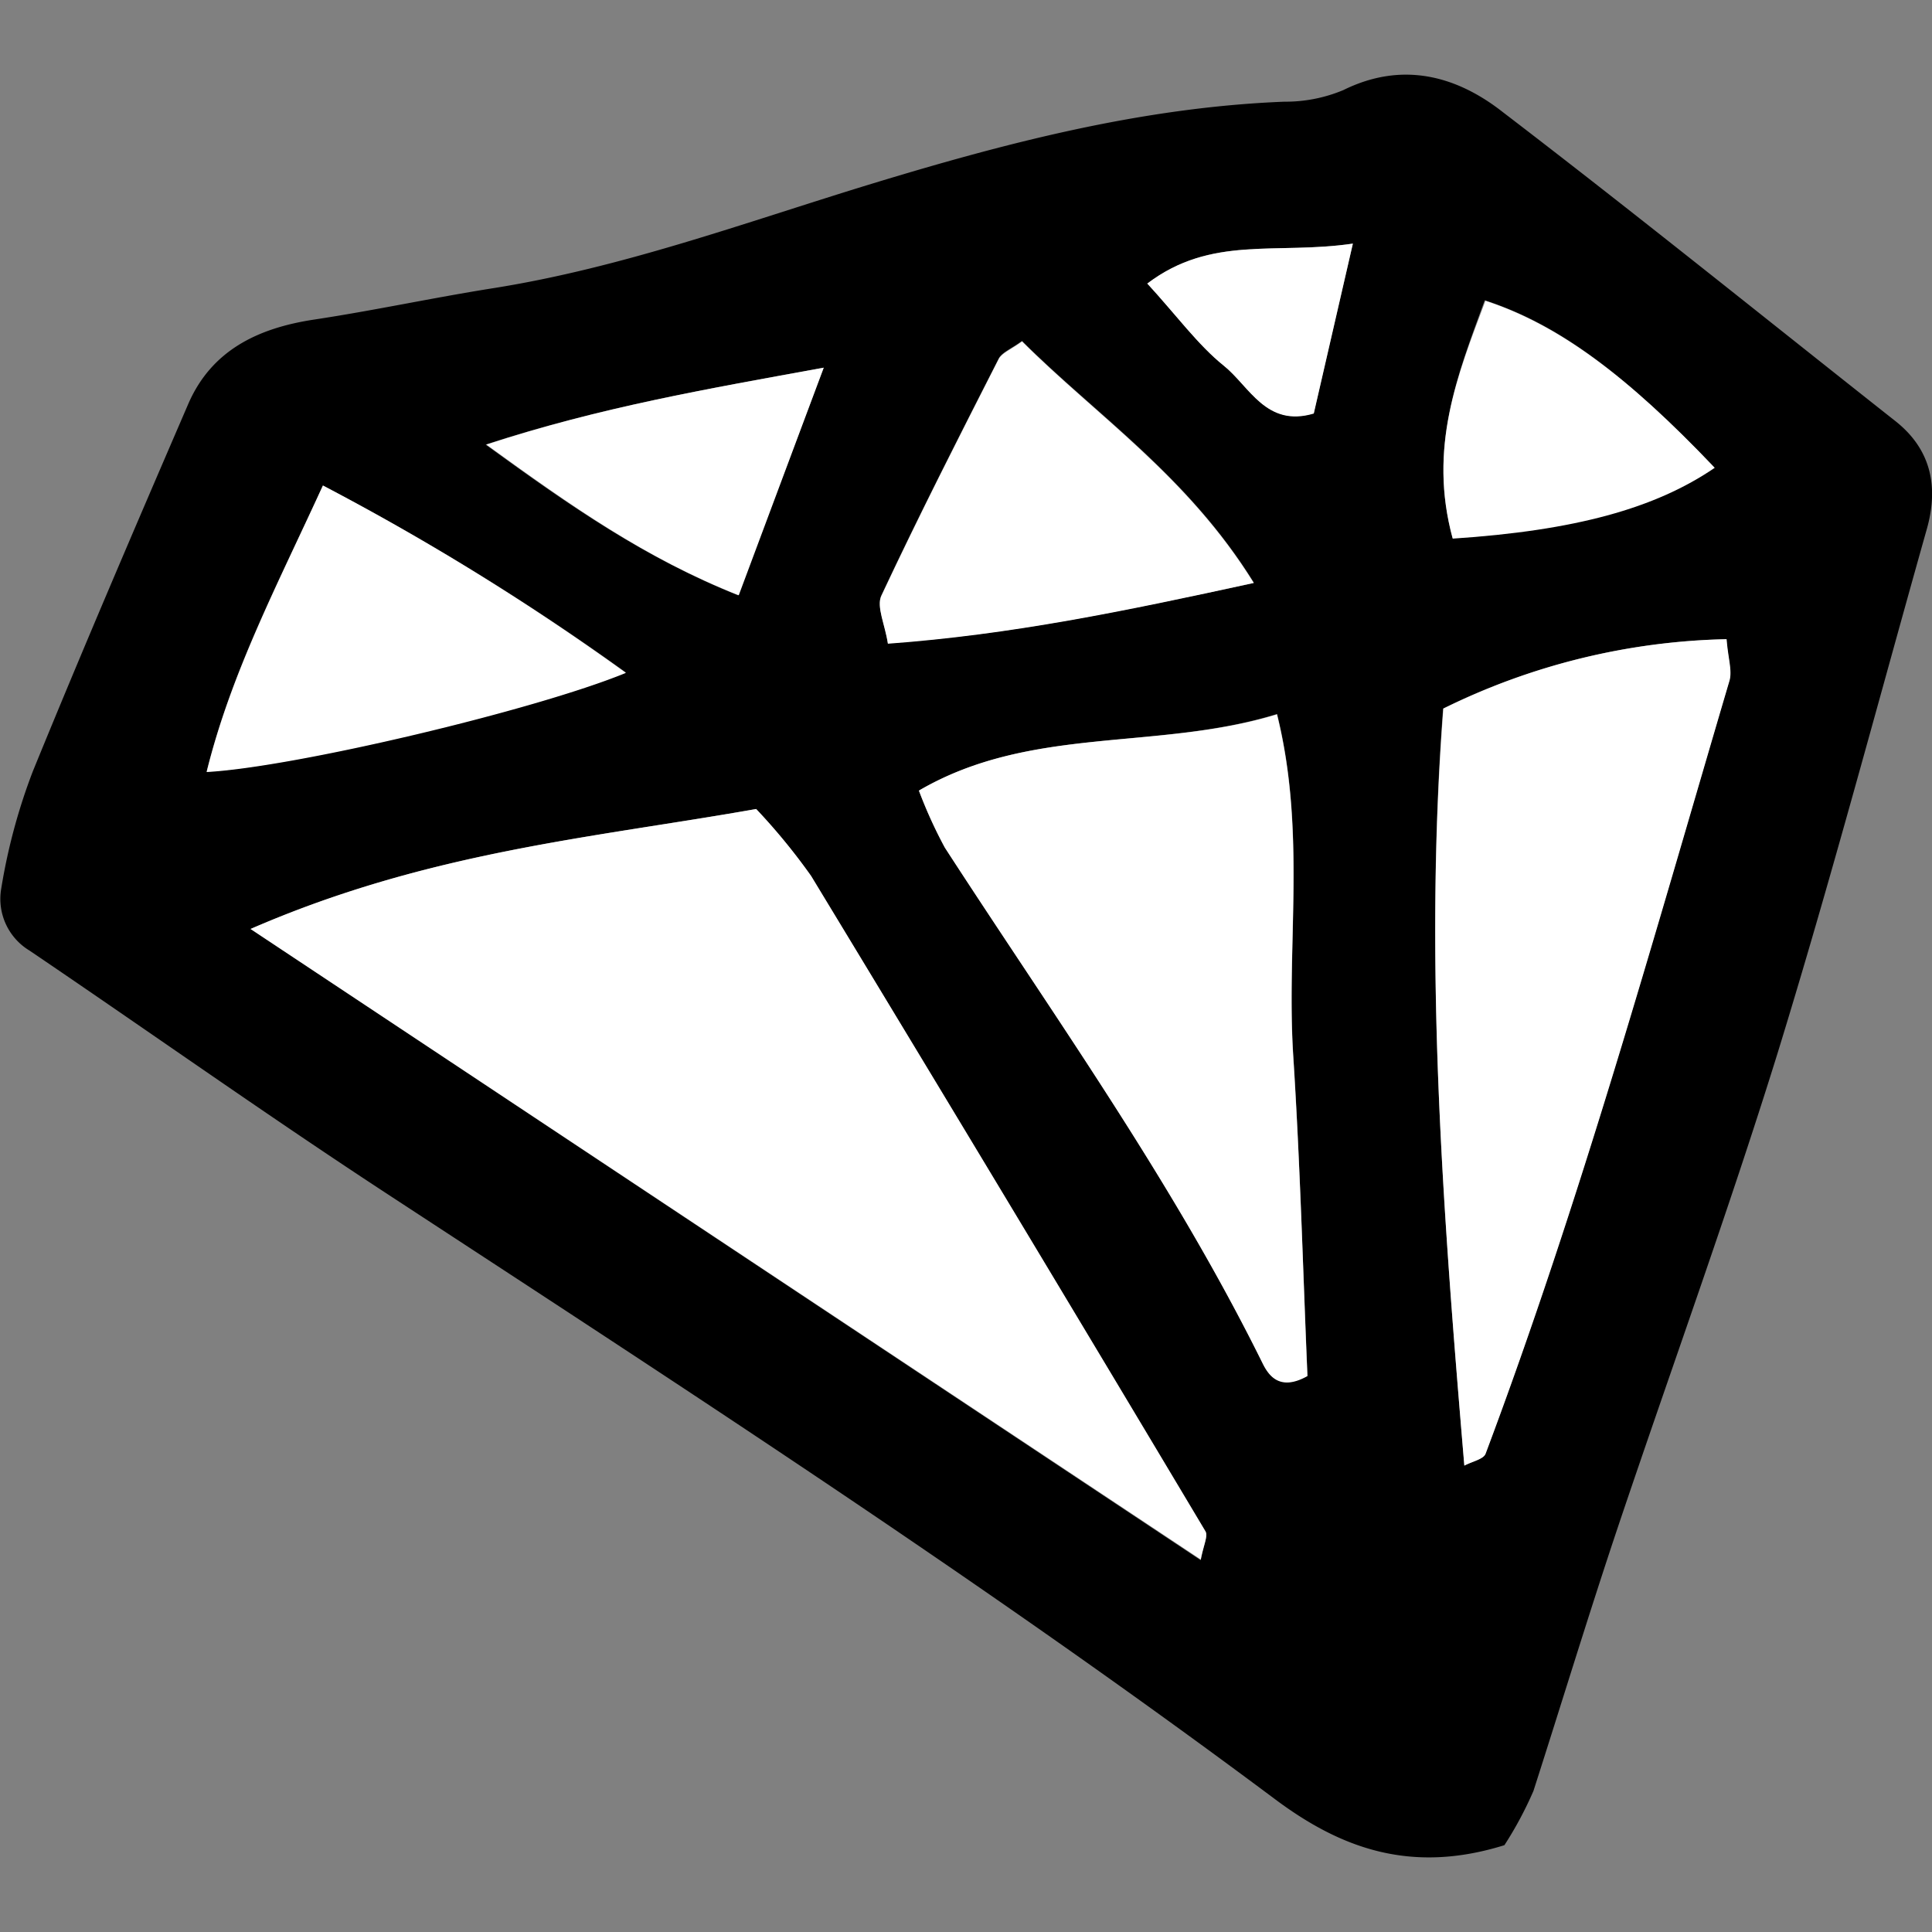
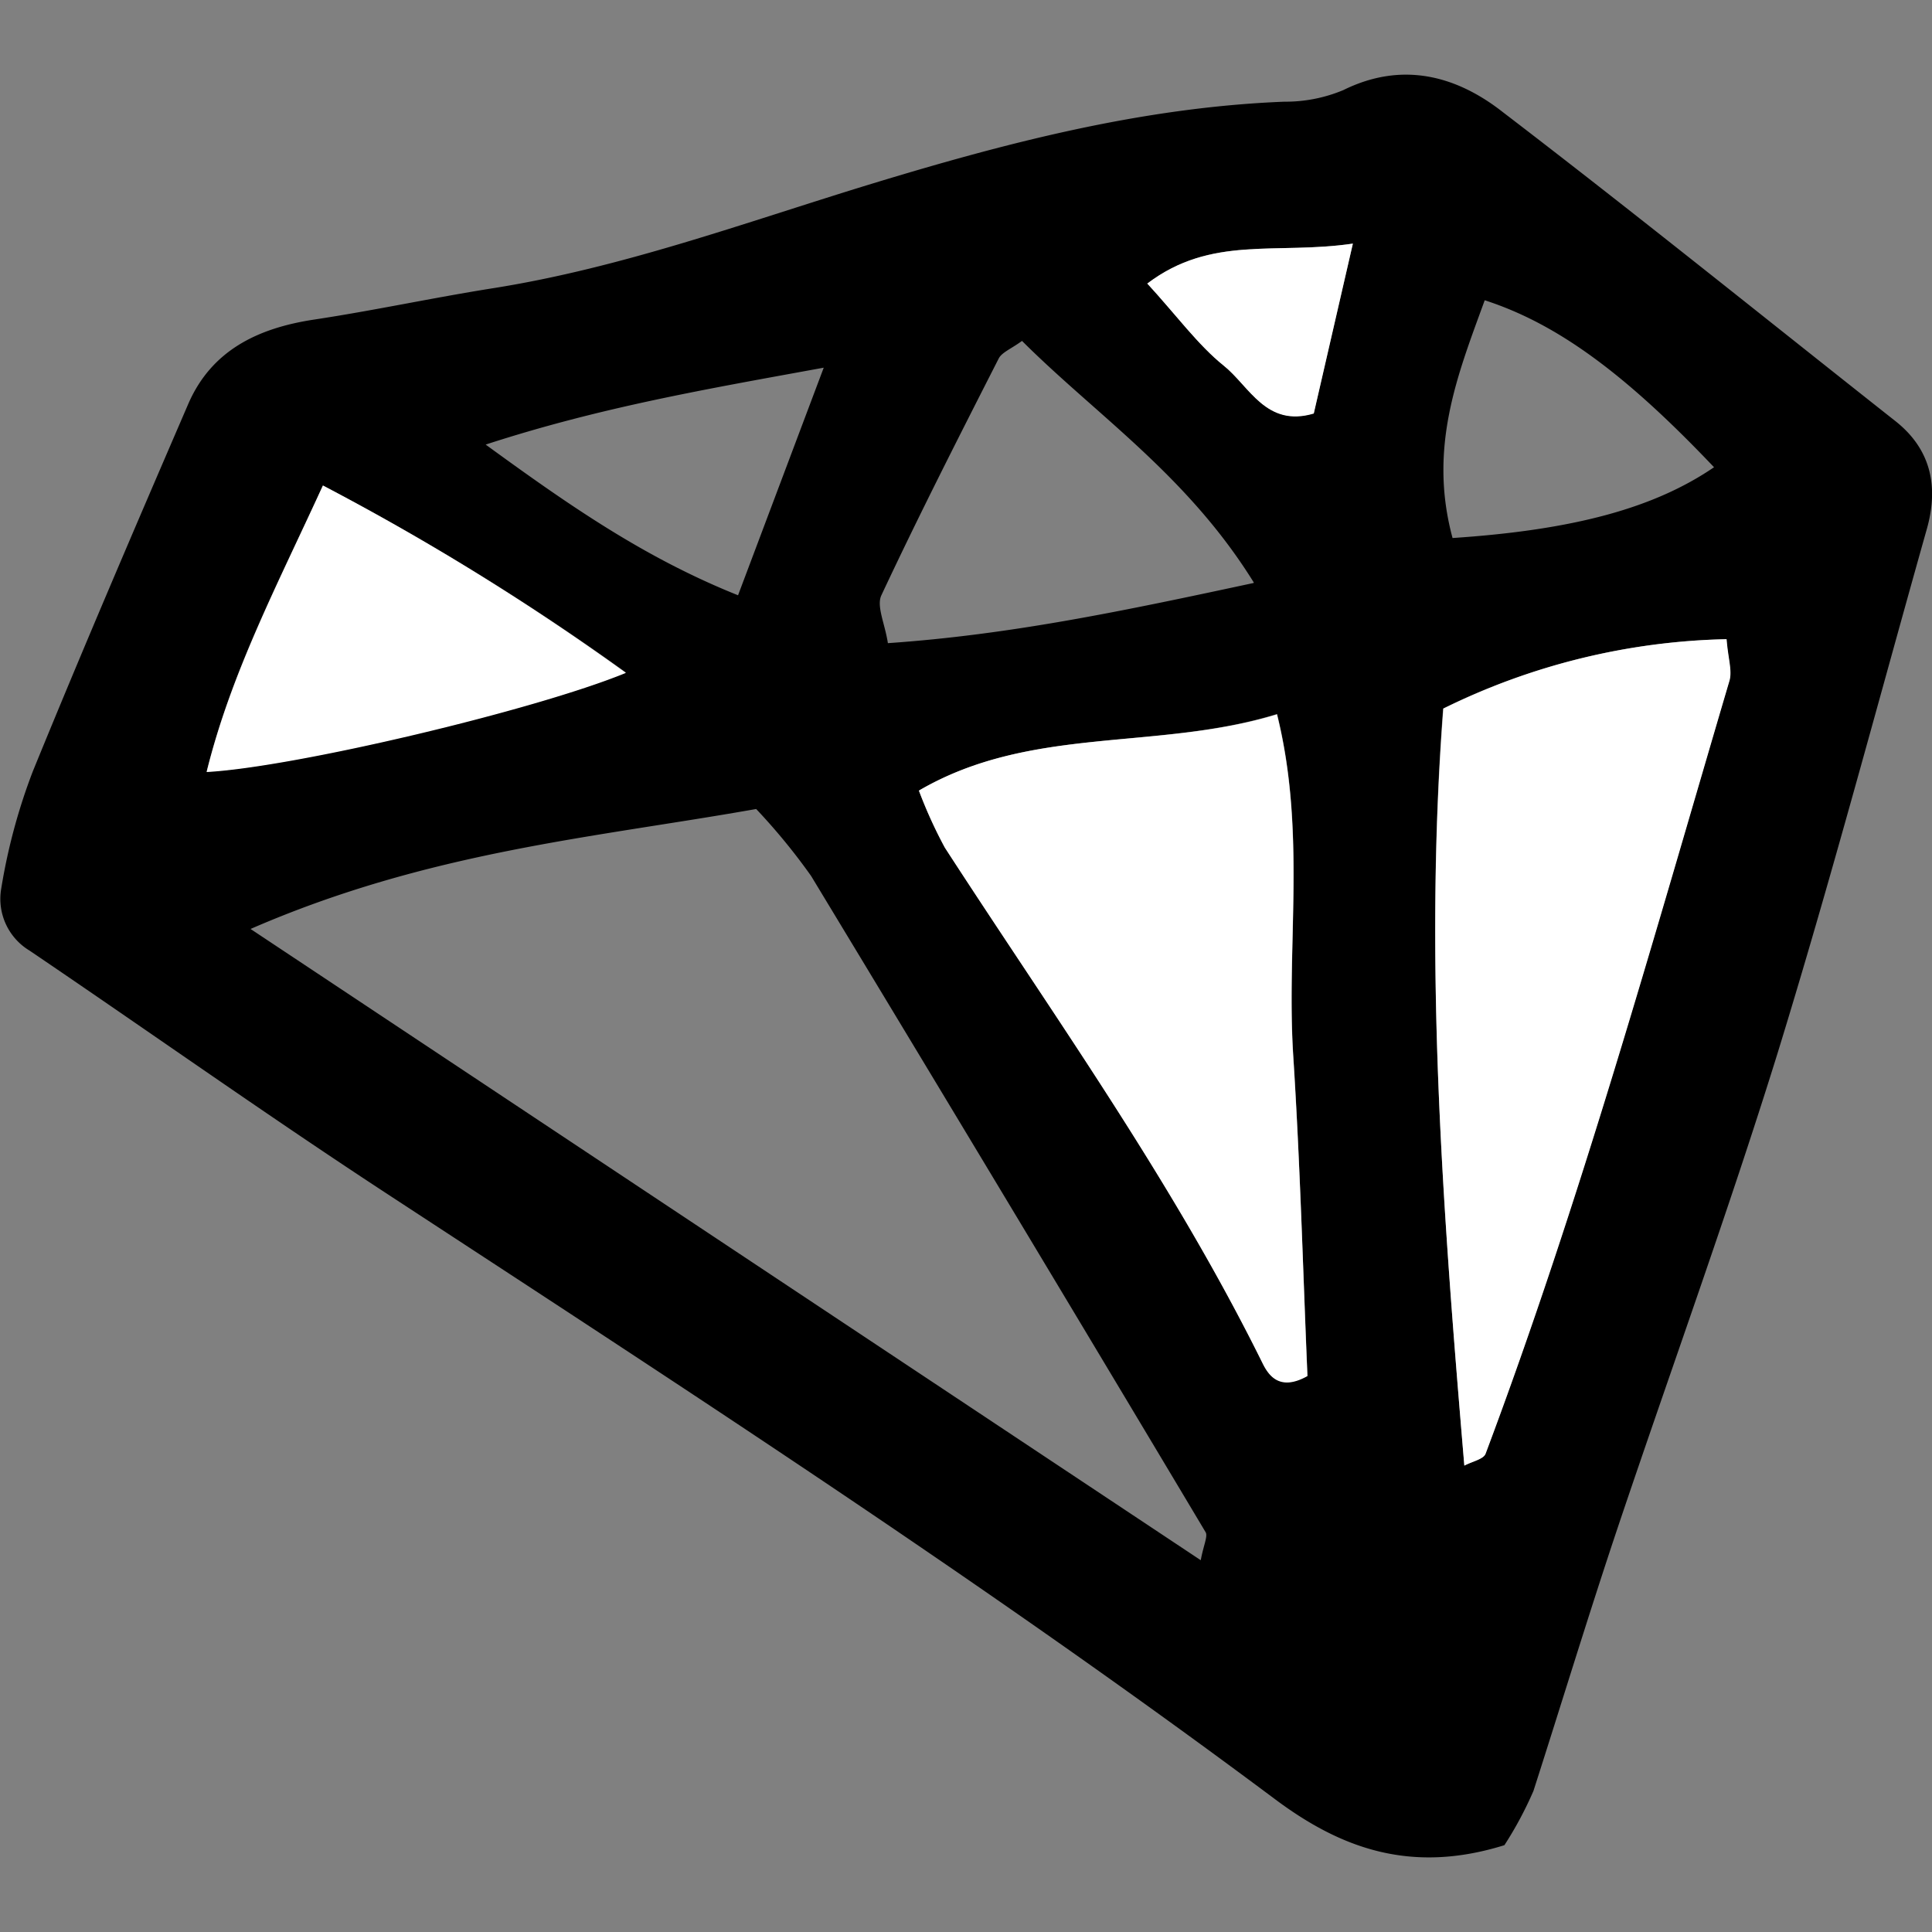
<svg xmlns="http://www.w3.org/2000/svg" width="800px" height="800px" viewBox="0 -5.28 136.41 136.41">
  <rect x="0" y="-5.28" width="136.41" height="136.41" fill="#808080" stroke="none" />
  <defs>
    <style>.cls-1{fill:#ffffff;}</style>
  </defs>
  <g id="Layer_2" data-name="Layer 2">
    <g id="Layer_1-2" data-name="Layer 1">
      <path d="M106.22,125c-6.67,2.08-11.62.16-16.16-3.22C69.85,106.69,48.71,93,27.62,79.2,19,73.57,10.61,67.61,2.09,61.84a4.26,4.26,0,0,1-2-4.4A41.66,41.66,0,0,1,2.31,49.2c3.56-8.72,7.28-17.38,11-26,1.65-3.76,4.91-5.31,8.83-5.91,4.24-.64,8.44-1.55,12.67-2.22,9.09-1.44,17.69-4.6,26.43-7.28C70.89,4.84,80.57,2.3,90.68,1.9a10.59,10.59,0,0,0,4.17-.82c4.17-2.06,8-1,11.25,1.55,9.32,7.13,18.45,14.5,27.66,21.77,2.58,2,3.14,4.66,2.28,7.69-3.49,12.38-6.78,24.82-10.57,37.11C122,80.36,118,91.34,114.27,102.43c-2.09,6.23-4,12.51-6,18.74A26.31,26.31,0,0,1,106.22,125ZM17.69,60.31l67.09,44.57c.19-1.06.53-1.72.33-2Q71.25,79.67,57.27,56.57a43.41,43.41,0,0,0-3.88-4.73C41.88,53.88,30.31,54.82,17.69,60.31Zm47.19-9.77a32.46,32.46,0,0,0,1.83,4c7.74,11.95,16.07,23.54,22.42,36.36.42.86,1.17,2.07,3.19.95-.32-7.32-.52-14.95-1-22.55-.51-7.84.93-15.8-1.15-24.17C81.68,47.75,72.79,45.92,64.88,50.54ZM103.39,98.2c.58-.31,1.34-.45,1.48-.83,6.71-17.88,11.82-36.28,17.22-54.58.21-.72-.1-1.59-.2-2.94a47.42,47.42,0,0,0-20,4.9C100.53,62.68,101.89,80.41,103.39,98.2ZM22.8,29c-3.25,7.07-6.48,13.2-8.21,20.2,6.22-.35,23.18-4.37,29.6-7A176.93,176.93,0,0,0,22.8,29Zm65.72,6.84c-4.69-7.56-11.09-11.79-16.36-17.05-.78.57-1.43.81-1.65,1.25-2.82,5.54-5.64,11.08-8.28,16.71-.36.77.25,2,.46,3.38C71.4,39.53,79.39,37.84,88.52,35.88Zm14-3.13c8.65-.57,14.29-2.13,18.5-5-6.18-6.51-11-10.11-16.19-11.79C102.91,21.19,100.82,26.33,102.57,32.75ZM58.16,20.68c-8.31,1.52-15.72,2.78-23.87,5.43,6,4.37,11.24,8,17.82,10.64Zm37.36-8.76c-5.44.8-10-.61-14.49,2.82,2,2.17,3.47,4.23,5.37,5.77s3,4.38,6.36,3.38Z" />
-       <path class="cls-1" d="M17.69,60.31c12.62-5.49,24.19-6.43,35.7-8.47a43.41,43.41,0,0,1,3.88,4.73q14,23.07,27.84,46.26c.2.33-.14,1-.33,2Z" />
      <path class="cls-1" d="M64.88,50.54c7.91-4.62,16.8-2.79,25.28-5.38,2.08,8.37.64,16.33,1.15,24.17.49,7.6.69,15.23,1,22.55-2,1.12-2.77-.09-3.19-.95C82.78,78.11,74.45,66.52,66.71,54.57A32.46,32.46,0,0,1,64.88,50.54Z" />
      <path class="cls-1" d="M103.39,98.2c-1.5-17.79-2.86-35.52-1.48-53.45a47.42,47.42,0,0,1,20-4.9c.1,1.35.41,2.22.2,2.94-5.4,18.3-10.51,36.7-17.22,54.58C104.73,97.75,104,97.89,103.39,98.2Z" />
      <path class="cls-1" d="M22.8,29A176.93,176.93,0,0,1,44.19,42.23c-6.42,2.64-23.38,6.66-29.6,7C16.32,42.24,19.55,36.11,22.8,29Z" />
-       <path class="cls-1" d="M88.52,35.88c-9.13,2-17.12,3.65-25.83,4.29-.21-1.37-.82-2.61-.46-3.38,2.64-5.63,5.46-11.17,8.28-16.71.22-.44.87-.68,1.65-1.25C77.43,24.09,83.83,28.32,88.52,35.88Z" />
-       <path class="cls-1" d="M102.57,32.75c-1.75-6.42.34-11.56,2.31-16.79,5.14,1.68,10,5.28,16.19,11.79C116.86,30.62,111.22,32.18,102.57,32.75Z" />
-       <path class="cls-1" d="M58.16,20.68l-6,16.07c-6.58-2.61-11.79-6.27-17.82-10.64C42.44,23.46,49.85,22.2,58.16,20.68Z" />
      <path class="cls-1" d="M95.52,11.92l-2.76,12c-3.37,1-4.55-1.93-6.36-3.38S83,16.91,81,14.74C85.54,11.31,90.08,12.72,95.52,11.92Z" />
    </g>
  </g>
</svg>